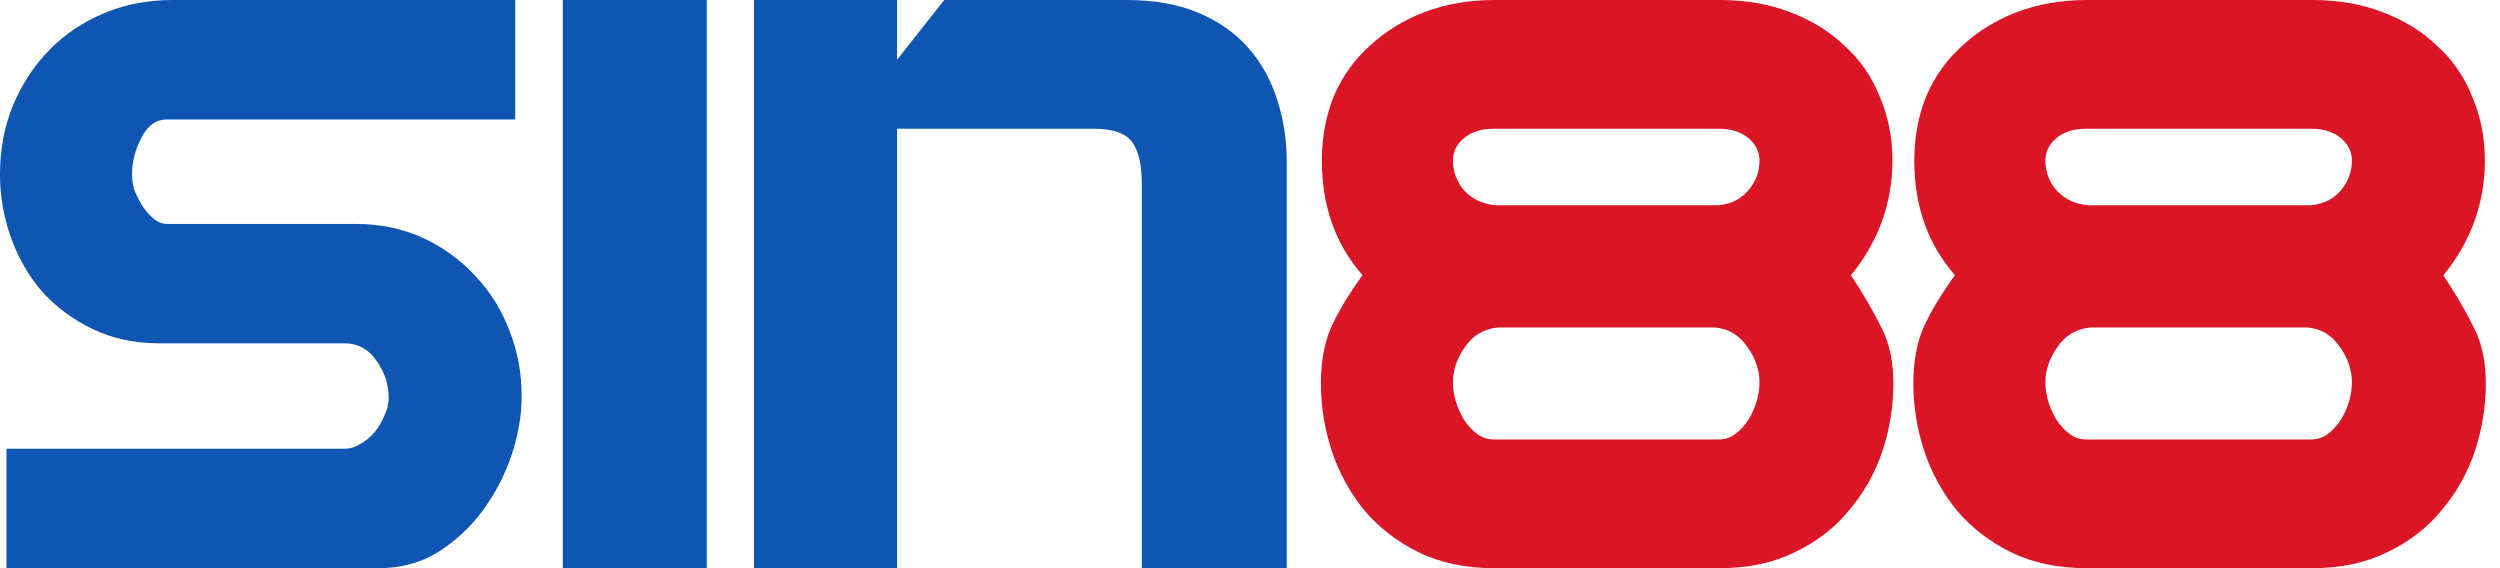
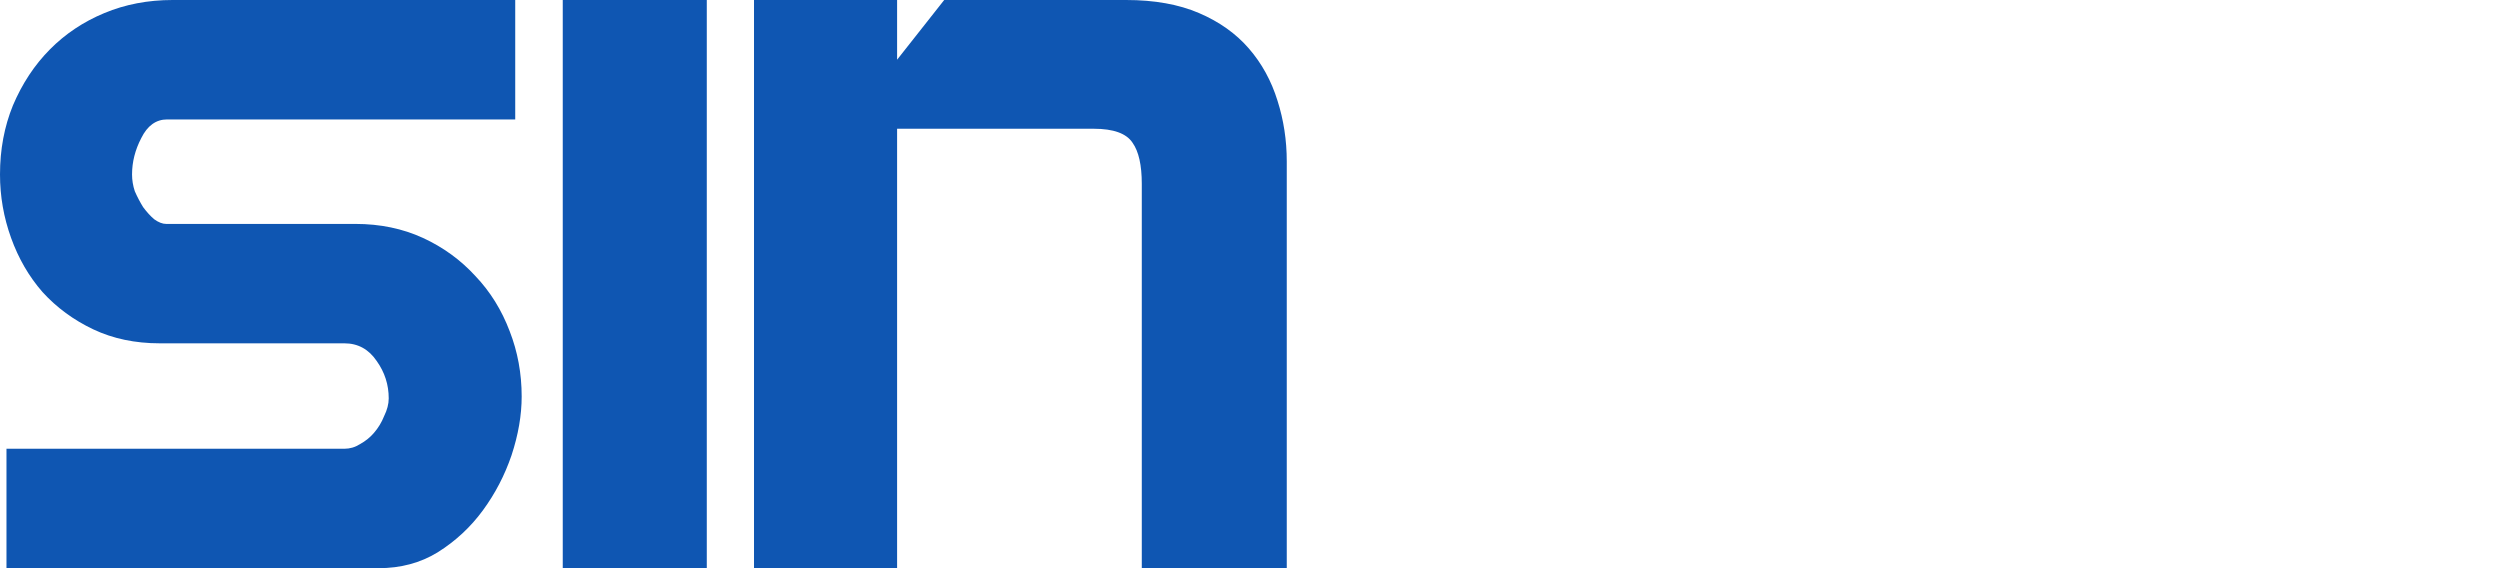
<svg xmlns="http://www.w3.org/2000/svg" width="88" height="20" viewBox="0 0 88 20" fill="none">
-   <path d="M0.228 15.796V20H13.325C14.105 20 14.799 19.814 15.406 19.442C16.034 19.048 16.565 18.555 16.998 17.964C17.431 17.373 17.767 16.727 18.006 16.026C18.244 15.304 18.363 14.614 18.363 13.957C18.363 13.147 18.222 12.381 17.941 11.659C17.659 10.914 17.258 10.268 16.738 9.721C16.218 9.152 15.601 8.703 14.886 8.374C14.171 8.046 13.38 7.882 12.513 7.882H5.85C5.72 7.882 5.579 7.827 5.428 7.718C5.298 7.608 5.168 7.466 5.038 7.291C4.929 7.115 4.832 6.929 4.745 6.732C4.68 6.535 4.648 6.338 4.648 6.141C4.648 5.703 4.756 5.276 4.973 4.86C5.189 4.423 5.493 4.204 5.883 4.204H18.136V0H6.078C5.211 0 4.409 0.153 3.673 0.46C2.936 0.766 2.297 1.193 1.755 1.741C1.213 2.288 0.78 2.945 0.455 3.711C0.152 4.455 0 5.265 0 6.141C0 6.908 0.13 7.652 0.39 8.374C0.65 9.097 1.018 9.732 1.495 10.279C1.993 10.826 2.589 11.264 3.283 11.593C3.976 11.921 4.756 12.085 5.623 12.085H12.123C12.6 12.085 12.979 12.293 13.261 12.709C13.542 13.104 13.683 13.541 13.683 14.023C13.683 14.22 13.629 14.428 13.521 14.647C13.434 14.866 13.315 15.063 13.163 15.238C13.033 15.391 12.87 15.523 12.675 15.632C12.502 15.742 12.318 15.796 12.123 15.796H0.228ZM19.809 0V20H24.879V0H19.809ZM26.541 0V20H31.578V4.532H38.501C39.194 4.532 39.649 4.696 39.866 5.025C40.083 5.331 40.191 5.813 40.191 6.47V20H45.294V5.681C45.294 4.937 45.185 4.226 44.969 3.547C44.752 2.846 44.416 2.233 43.961 1.708C43.506 1.182 42.921 0.766 42.206 0.46C41.491 0.153 40.635 0 39.638 0H33.236L31.578 2.102V0H26.541Z" fill="#0F56B2" />
-   <path d="M46.529 5.649C46.529 4.839 46.669 4.083 46.951 3.383C47.254 2.682 47.677 2.091 48.219 1.609C48.76 1.106 49.399 0.712 50.136 0.427C50.894 0.142 51.718 0 52.606 0H60.537C61.447 0 62.27 0.142 63.007 0.427C63.765 0.712 64.404 1.106 64.924 1.609C65.466 2.091 65.877 2.682 66.159 3.383C66.462 4.083 66.614 4.839 66.614 5.649C66.614 6.415 66.484 7.148 66.224 7.849C65.964 8.528 65.607 9.141 65.152 9.688C65.585 10.345 65.942 10.958 66.224 11.527C66.506 12.074 66.647 12.731 66.647 13.498C66.647 14.308 66.517 15.107 66.257 15.895C65.997 16.661 65.607 17.351 65.087 17.964C64.588 18.577 63.949 19.07 63.169 19.442C62.411 19.814 61.533 20 60.537 20H52.606C51.588 20 50.699 19.814 49.941 19.442C49.183 19.07 48.544 18.577 48.024 17.964C47.525 17.351 47.146 16.661 46.886 15.895C46.626 15.107 46.496 14.308 46.496 13.498C46.496 12.731 46.615 12.074 46.854 11.527C47.114 10.958 47.482 10.345 47.959 9.688C47.005 8.593 46.529 7.247 46.529 5.649ZM61.934 13.465C61.934 13.027 61.793 12.611 61.512 12.217C61.23 11.801 60.851 11.571 60.374 11.527H52.736C52.238 11.571 51.848 11.801 51.566 12.217C51.284 12.611 51.144 13.027 51.144 13.465C51.144 13.662 51.176 13.881 51.241 14.121C51.306 14.341 51.404 14.559 51.534 14.778C51.664 14.975 51.815 15.14 51.989 15.271C52.162 15.402 52.357 15.468 52.574 15.468H60.504C60.721 15.468 60.916 15.402 61.089 15.271C61.262 15.14 61.414 14.975 61.544 14.778C61.674 14.559 61.772 14.341 61.837 14.121C61.902 13.881 61.934 13.662 61.934 13.465ZM51.144 5.649C51.144 6.043 51.274 6.393 51.534 6.7C51.815 7.006 52.184 7.181 52.639 7.225H60.504C60.937 7.181 61.284 7.006 61.544 6.7C61.804 6.393 61.934 6.043 61.934 5.649C61.934 5.342 61.804 5.079 61.544 4.86C61.284 4.642 60.937 4.532 60.504 4.532H52.574C52.14 4.532 51.794 4.642 51.534 4.86C51.274 5.079 51.144 5.342 51.144 5.649ZM67.383 5.649C67.383 4.839 67.523 4.083 67.805 3.383C68.109 2.682 68.531 2.091 69.073 1.609C69.614 1.106 70.254 0.712 70.99 0.427C71.749 0.142 72.572 0 73.46 0H81.391C82.301 0 83.124 0.142 83.861 0.427C84.619 0.712 85.258 1.106 85.778 1.609C86.32 2.091 86.732 2.682 87.013 3.383C87.317 4.083 87.468 4.839 87.468 5.649C87.468 6.415 87.338 7.148 87.078 7.849C86.818 8.528 86.461 9.141 86.006 9.688C86.439 10.345 86.797 10.958 87.078 11.527C87.36 12.074 87.501 12.731 87.501 13.498C87.501 14.308 87.371 15.107 87.111 15.895C86.851 16.661 86.461 17.351 85.941 17.964C85.442 18.577 84.803 19.07 84.023 19.442C83.265 19.814 82.387 20 81.391 20H73.46C72.442 20 71.554 19.814 70.795 19.442C70.037 19.07 69.398 18.577 68.878 17.964C68.379 17.351 68 16.661 67.74 15.895C67.48 15.107 67.35 14.308 67.35 13.498C67.35 12.731 67.469 12.074 67.708 11.527C67.968 10.958 68.336 10.345 68.813 9.688C67.859 8.593 67.383 7.247 67.383 5.649ZM82.788 13.465C82.788 13.027 82.647 12.611 82.366 12.217C82.084 11.801 81.705 11.571 81.228 11.527H73.59C73.092 11.571 72.702 11.801 72.42 12.217C72.139 12.611 71.998 13.027 71.998 13.465C71.998 13.662 72.03 13.881 72.095 14.121C72.16 14.341 72.258 14.559 72.388 14.778C72.518 14.975 72.669 15.14 72.843 15.271C73.016 15.402 73.211 15.468 73.428 15.468H81.358C81.575 15.468 81.77 15.402 81.943 15.271C82.117 15.14 82.268 14.975 82.398 14.778C82.528 14.559 82.626 14.341 82.691 14.121C82.756 13.881 82.788 13.662 82.788 13.465ZM71.998 5.649C71.998 6.043 72.128 6.393 72.388 6.7C72.669 7.006 73.038 7.181 73.493 7.225H81.358C81.792 7.181 82.138 7.006 82.398 6.7C82.658 6.393 82.788 6.043 82.788 5.649C82.788 5.342 82.658 5.079 82.398 4.86C82.138 4.642 81.792 4.532 81.358 4.532H73.428C72.994 4.532 72.648 4.642 72.388 4.86C72.128 5.079 71.998 5.342 71.998 5.649Z" fill="#DA1526" />
+   <path d="M0.228 15.796V20H13.325C14.105 20 14.799 19.814 15.406 19.442C16.034 19.048 16.565 18.555 16.998 17.964C17.431 17.373 17.767 16.727 18.006 16.026C18.244 15.304 18.363 14.614 18.363 13.957C18.363 13.147 18.222 12.381 17.941 11.659C17.659 10.914 17.258 10.268 16.738 9.721C16.218 9.152 15.601 8.703 14.886 8.374C14.171 8.046 13.38 7.882 12.513 7.882H5.85C5.72 7.882 5.579 7.827 5.428 7.718C5.298 7.608 5.168 7.466 5.038 7.291C4.929 7.115 4.832 6.929 4.745 6.732C4.68 6.535 4.648 6.338 4.648 6.141C4.648 5.703 4.756 5.276 4.973 4.86C5.189 4.423 5.493 4.204 5.883 4.204H18.136V0H6.078C5.211 0 4.409 0.153 3.673 0.46C2.936 0.766 2.297 1.193 1.755 1.741C1.213 2.288 0.78 2.945 0.455 3.711C0.152 4.455 0 5.265 0 6.141C0 6.908 0.13 7.652 0.39 8.374C0.65 9.097 1.018 9.732 1.495 10.279C1.993 10.826 2.589 11.264 3.283 11.593C3.976 11.921 4.756 12.085 5.623 12.085H12.123C12.6 12.085 12.979 12.293 13.261 12.709C13.542 13.104 13.683 13.541 13.683 14.023C13.683 14.22 13.629 14.428 13.521 14.647C13.434 14.866 13.315 15.063 13.163 15.238C13.033 15.391 12.87 15.523 12.675 15.632C12.502 15.742 12.318 15.796 12.123 15.796H0.228ZM19.809 0V20H24.879V0H19.809M26.541 0V20H31.578V4.532H38.501C39.194 4.532 39.649 4.696 39.866 5.025C40.083 5.331 40.191 5.813 40.191 6.47V20H45.294V5.681C45.294 4.937 45.185 4.226 44.969 3.547C44.752 2.846 44.416 2.233 43.961 1.708C43.506 1.182 42.921 0.766 42.206 0.46C41.491 0.153 40.635 0 39.638 0H33.236L31.578 2.102V0H26.541Z" fill="#0F56B2" />
</svg>